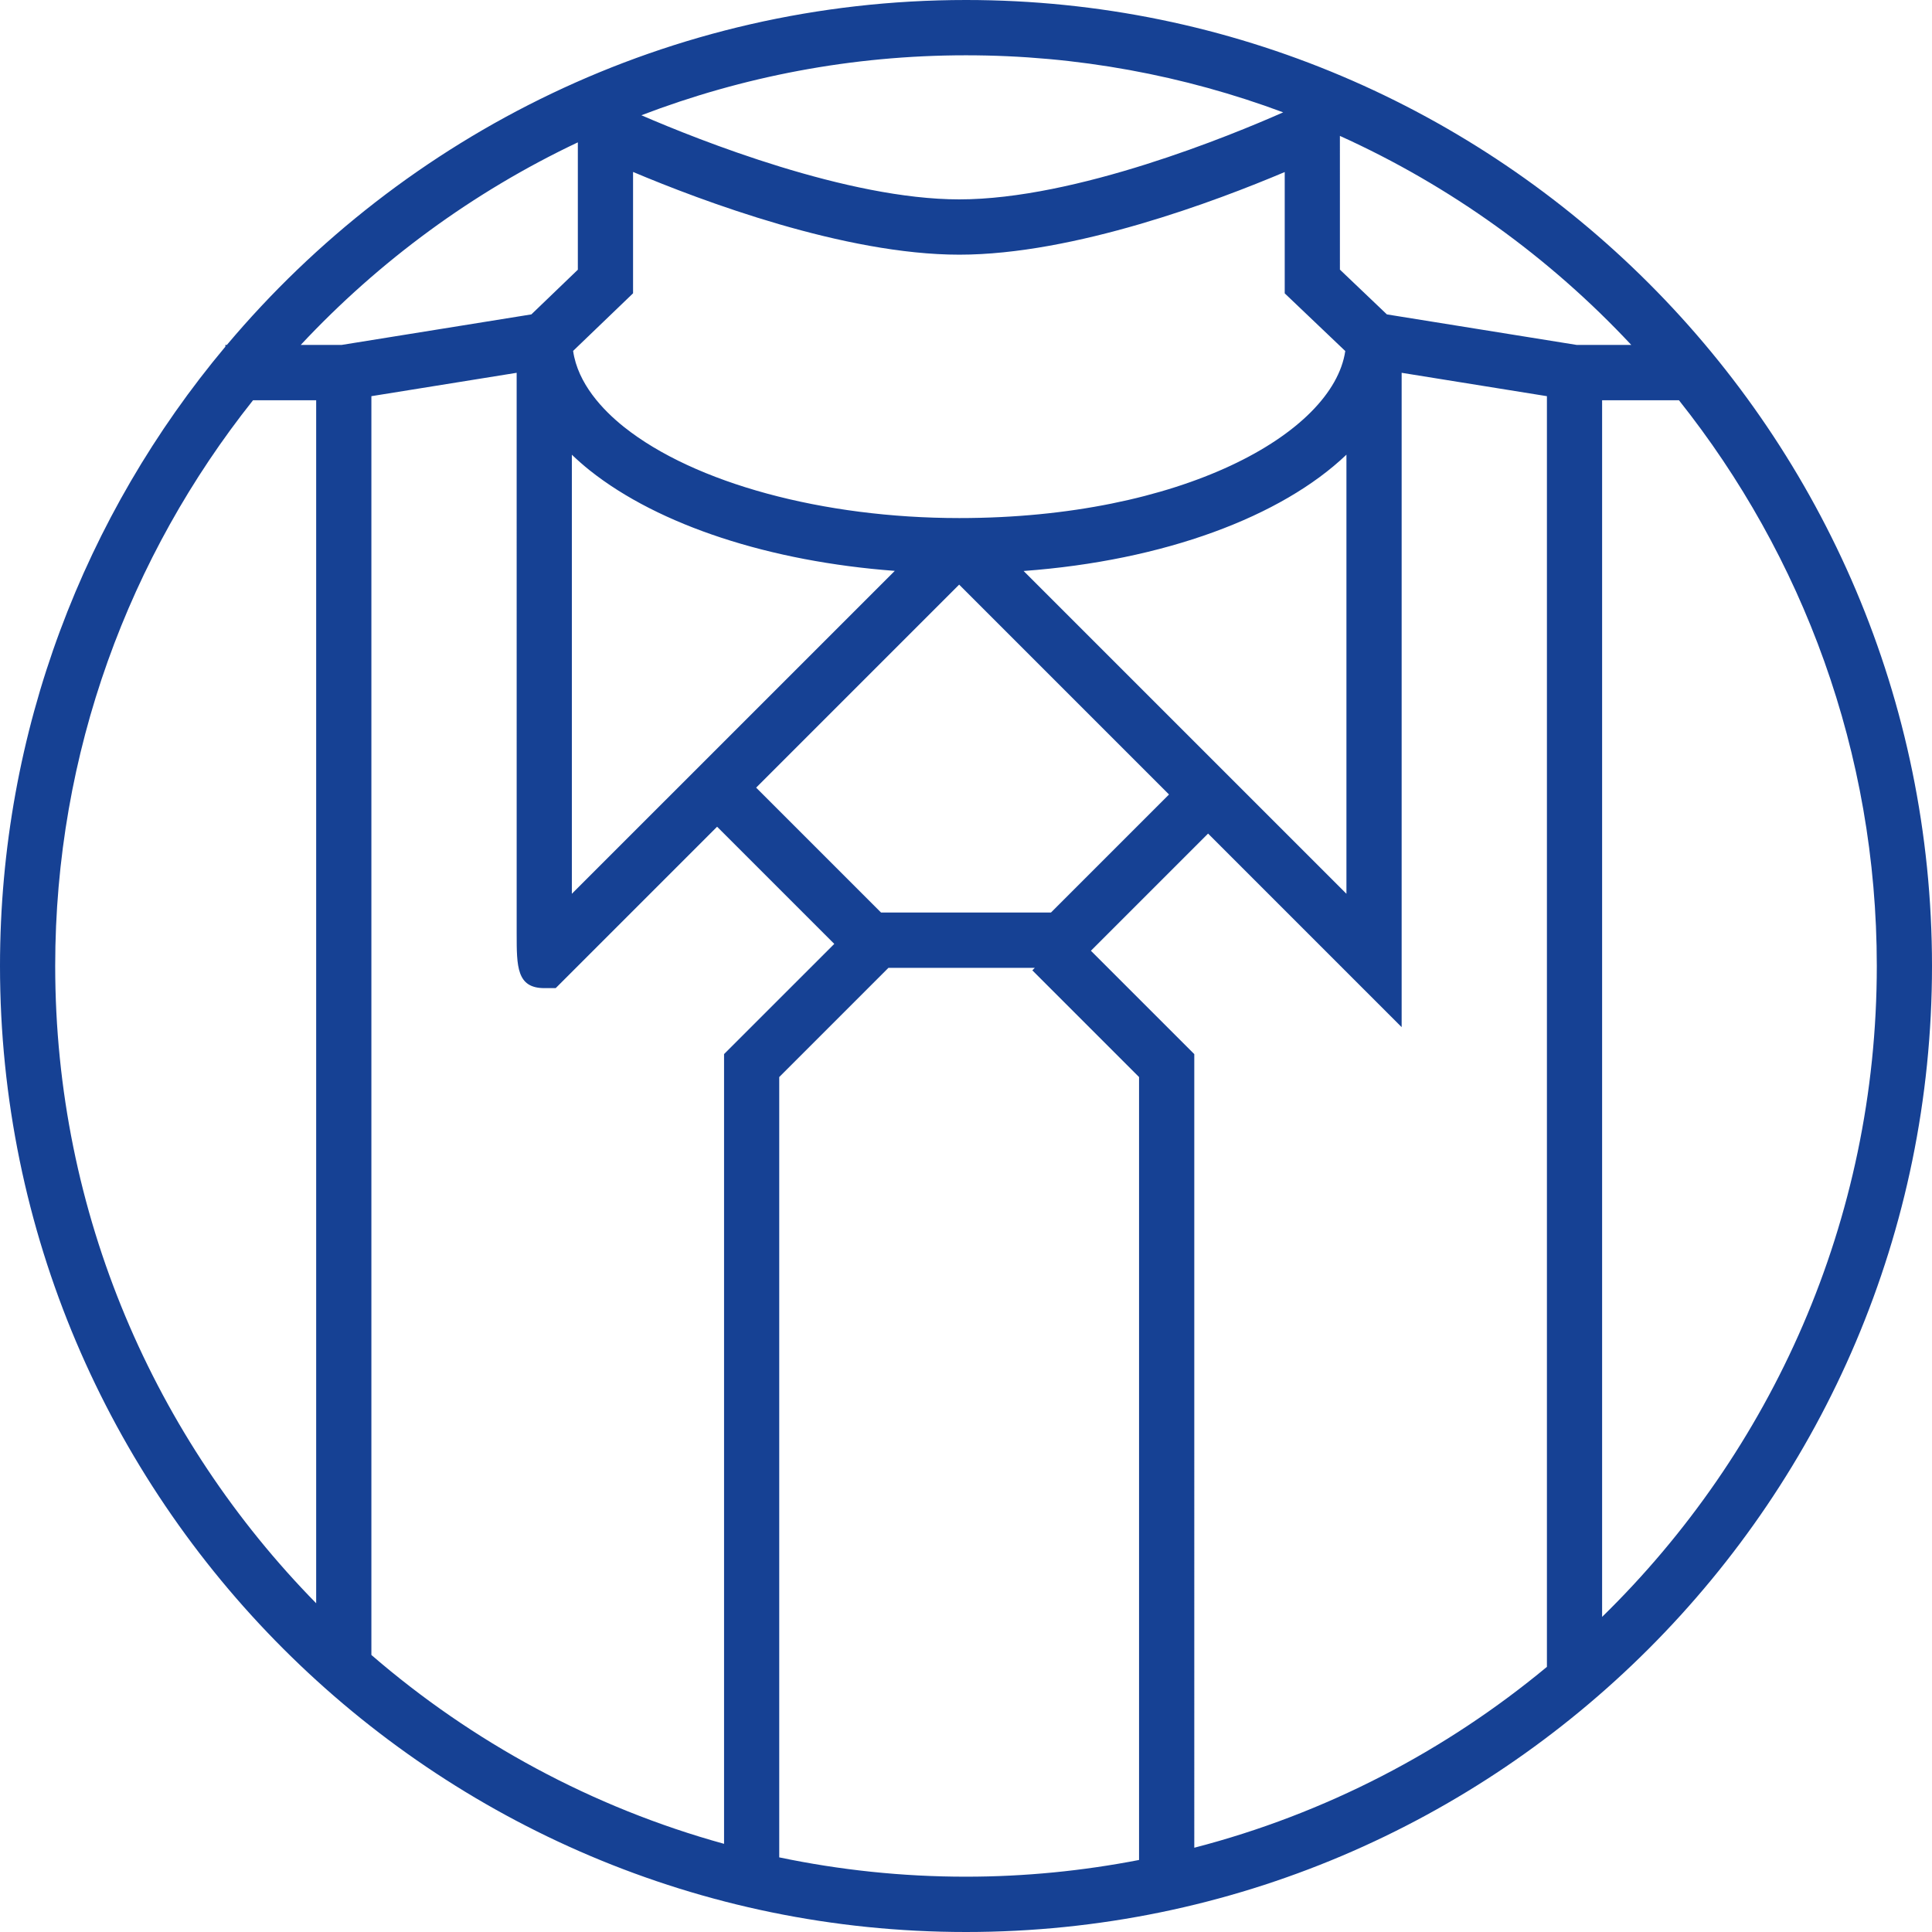
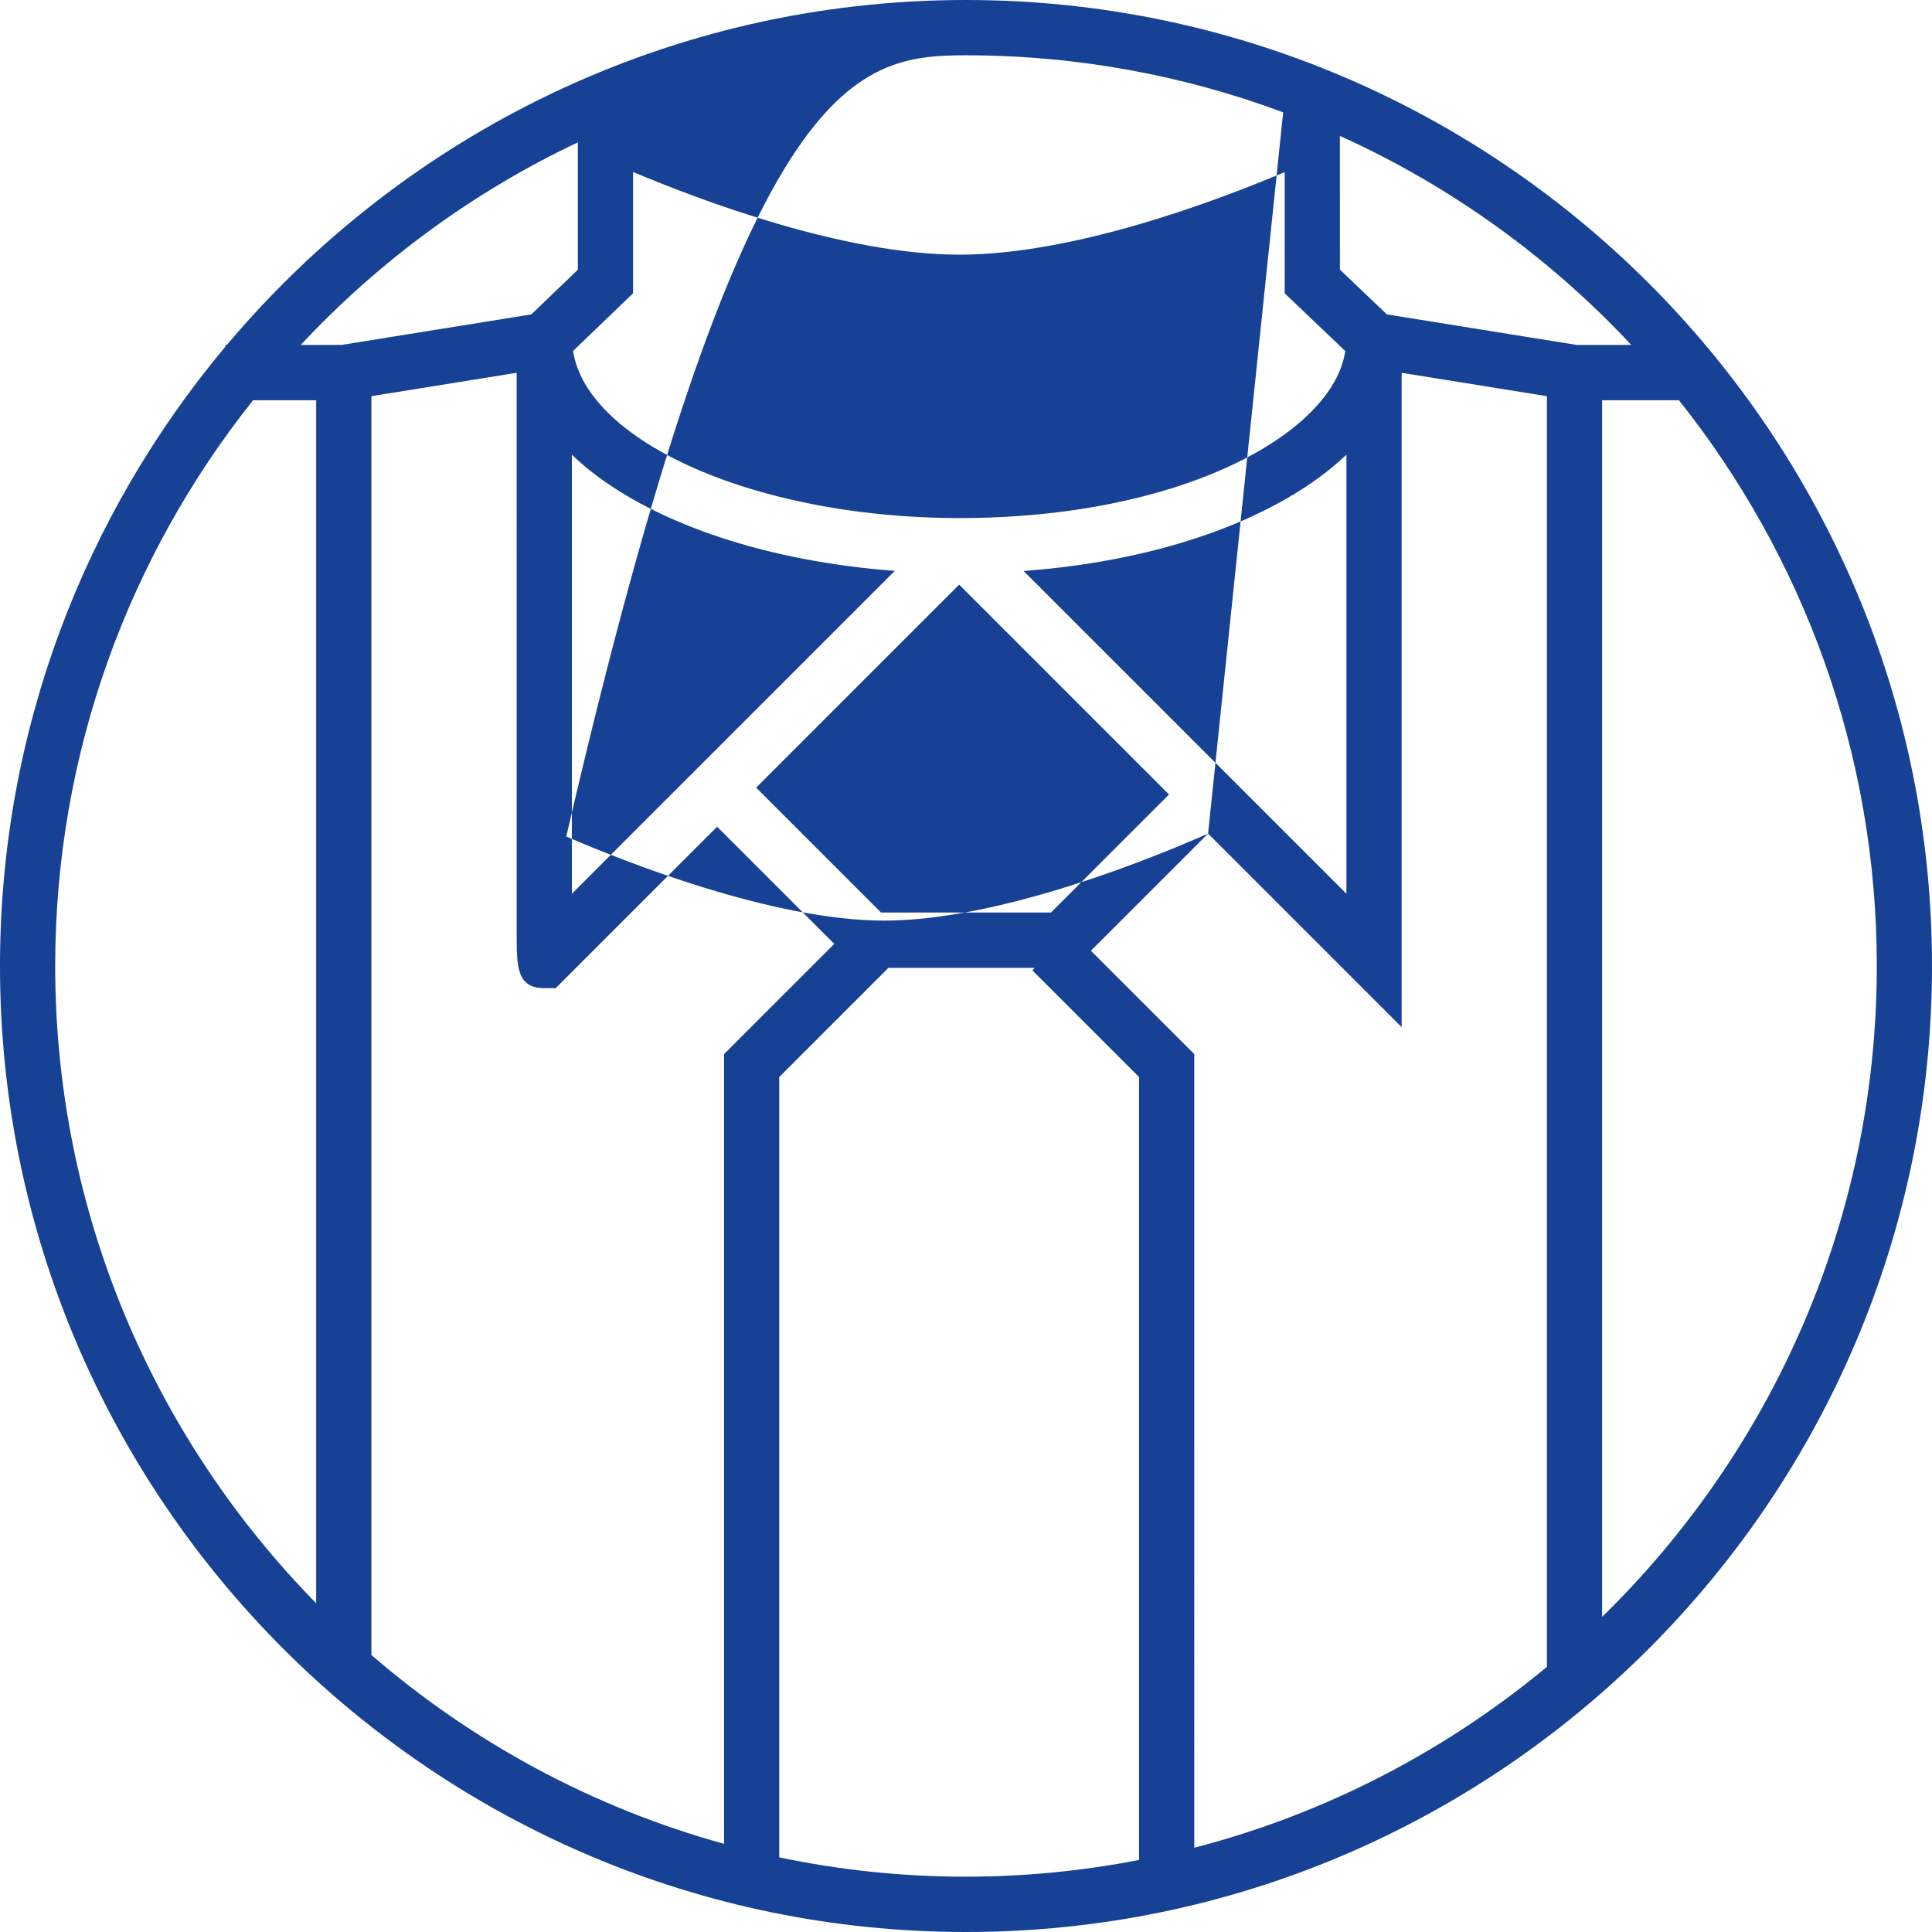
<svg xmlns="http://www.w3.org/2000/svg" version="1.1" x="0px" y="0px" width="100px" height="100px" viewBox="0 0 100 100" enable-background="new 0 0 100 100" xml:space="preserve">
  <g id="Guides_For_Artboard">
</g>
  <g id="Layer_1">
    <g>
-       <path fill="#164194" d="M50,0C34.662,0,20.922,6.947,11.742,17.854h-0.077v0.089C4.391,26.629,0,37.81,0,49.999    C0,77.569,22.43,100,50,100s50-22.431,50-50.001S77.57,0,50,0z M84.436,17.854h-2.822l-9.829-1.581l-2.431-2.317l-0.001-6.922    C75.079,9.623,80.198,13.319,84.436,17.854z M37.476,95.436c-6.828-1.885-13.036-5.268-18.253-9.775V20.506l7.519-1.21    l0.001,29.038c0,1.692,0,2.811,1.429,2.811h0.591l8.354-8.354l6.065,6.065l-5.705,5.704V95.436z M32.767,8.9    c3.532,1.489,10.946,4.282,16.886,4.282c5.951,0,13.323-2.786,16.844-4.277v6.279l3.134,2.986    c-0.635,4.274-8.488,8.645-19.978,8.645c-7.049,0-13.696-1.806-17.349-4.71c-1.108-0.882-2.398-2.253-2.64-3.942l3.103-2.982V8.9z     M52.982,29.554c7.271-0.535,13.341-2.807,16.709-6.02v22.728L52.982,29.554z M29.599,46.262c0-5.434,0-16.055,0-22.726    c0.29,0.276,0.597,0.548,0.929,0.813c3.587,2.852,9.335,4.717,15.786,5.199L29.599,46.262z M45.603,47.233l-6.465-6.465    l10.508-10.508l10.862,10.862l-6.11,6.11H45.603z M62.53,43.146l10.019,10.019V19.296l7.519,1.21v65.77    c-5.249,4.357-11.455,7.602-18.252,9.362V54.561l-5.351-5.35L62.53,43.146z M66.417,5.815c-2.654,1.174-10.718,4.505-16.765,4.505    c-5.783,0-13.48-3.067-16.454-4.354C38.421,3.968,44.082,2.862,50,2.862C55.771,2.862,61.302,3.909,66.417,5.815z M29.909,7.368    v6.592l-2.406,2.313l-9.825,1.581h-2.113C19.619,13.515,24.479,9.937,29.909,7.368z M2.857,49.999    c0-11.06,3.839-21.233,10.24-29.282h3.268v62.268C8.018,74.477,2.857,62.831,2.857,49.999z M40.333,96.137V55.748l5.652-5.652    h7.576l-0.128,0.128l5.524,5.524v40.524c-2.902,0.562-5.895,0.865-8.958,0.865C46.688,97.138,43.455,96.79,40.333,96.137z     M82.925,83.69V20.717h3.977c6.402,8.049,10.241,18.223,10.241,29.282C97.143,63.19,91.688,75.127,82.925,83.69z" />
+       <path fill="#164194" d="M50,0C34.662,0,20.922,6.947,11.742,17.854h-0.077v0.089C4.391,26.629,0,37.81,0,49.999    C0,77.569,22.43,100,50,100s50-22.431,50-50.001S77.57,0,50,0z M84.436,17.854h-2.822l-9.829-1.581l-2.431-2.317l-0.001-6.922    C75.079,9.623,80.198,13.319,84.436,17.854z M37.476,95.436c-6.828-1.885-13.036-5.268-18.253-9.775V20.506l7.519-1.21    l0.001,29.038c0,1.692,0,2.811,1.429,2.811h0.591l8.354-8.354l6.065,6.065l-5.705,5.704V95.436z M32.767,8.9    c3.532,1.489,10.946,4.282,16.886,4.282c5.951,0,13.323-2.786,16.844-4.277v6.279l3.134,2.986    c-0.635,4.274-8.488,8.645-19.978,8.645c-7.049,0-13.696-1.806-17.349-4.71c-1.108-0.882-2.398-2.253-2.64-3.942l3.103-2.982V8.9z     M52.982,29.554c7.271-0.535,13.341-2.807,16.709-6.02v22.728L52.982,29.554z M29.599,46.262c0-5.434,0-16.055,0-22.726    c0.29,0.276,0.597,0.548,0.929,0.813c3.587,2.852,9.335,4.717,15.786,5.199L29.599,46.262z M45.603,47.233l-6.465-6.465    l10.508-10.508l10.862,10.862l-6.11,6.11H45.603z M62.53,43.146l10.019,10.019V19.296l7.519,1.21v65.77    c-5.249,4.357-11.455,7.602-18.252,9.362V54.561l-5.351-5.35L62.53,43.146z c-2.654,1.174-10.718,4.505-16.765,4.505    c-5.783,0-13.48-3.067-16.454-4.354C38.421,3.968,44.082,2.862,50,2.862C55.771,2.862,61.302,3.909,66.417,5.815z M29.909,7.368    v6.592l-2.406,2.313l-9.825,1.581h-2.113C19.619,13.515,24.479,9.937,29.909,7.368z M2.857,49.999    c0-11.06,3.839-21.233,10.24-29.282h3.268v62.268C8.018,74.477,2.857,62.831,2.857,49.999z M40.333,96.137V55.748l5.652-5.652    h7.576l-0.128,0.128l5.524,5.524v40.524c-2.902,0.562-5.895,0.865-8.958,0.865C46.688,97.138,43.455,96.79,40.333,96.137z     M82.925,83.69V20.717h3.977c6.402,8.049,10.241,18.223,10.241,29.282C97.143,63.19,91.688,75.127,82.925,83.69z" />
    </g>
  </g>
  <g id="Layer_2">
</g>
</svg>